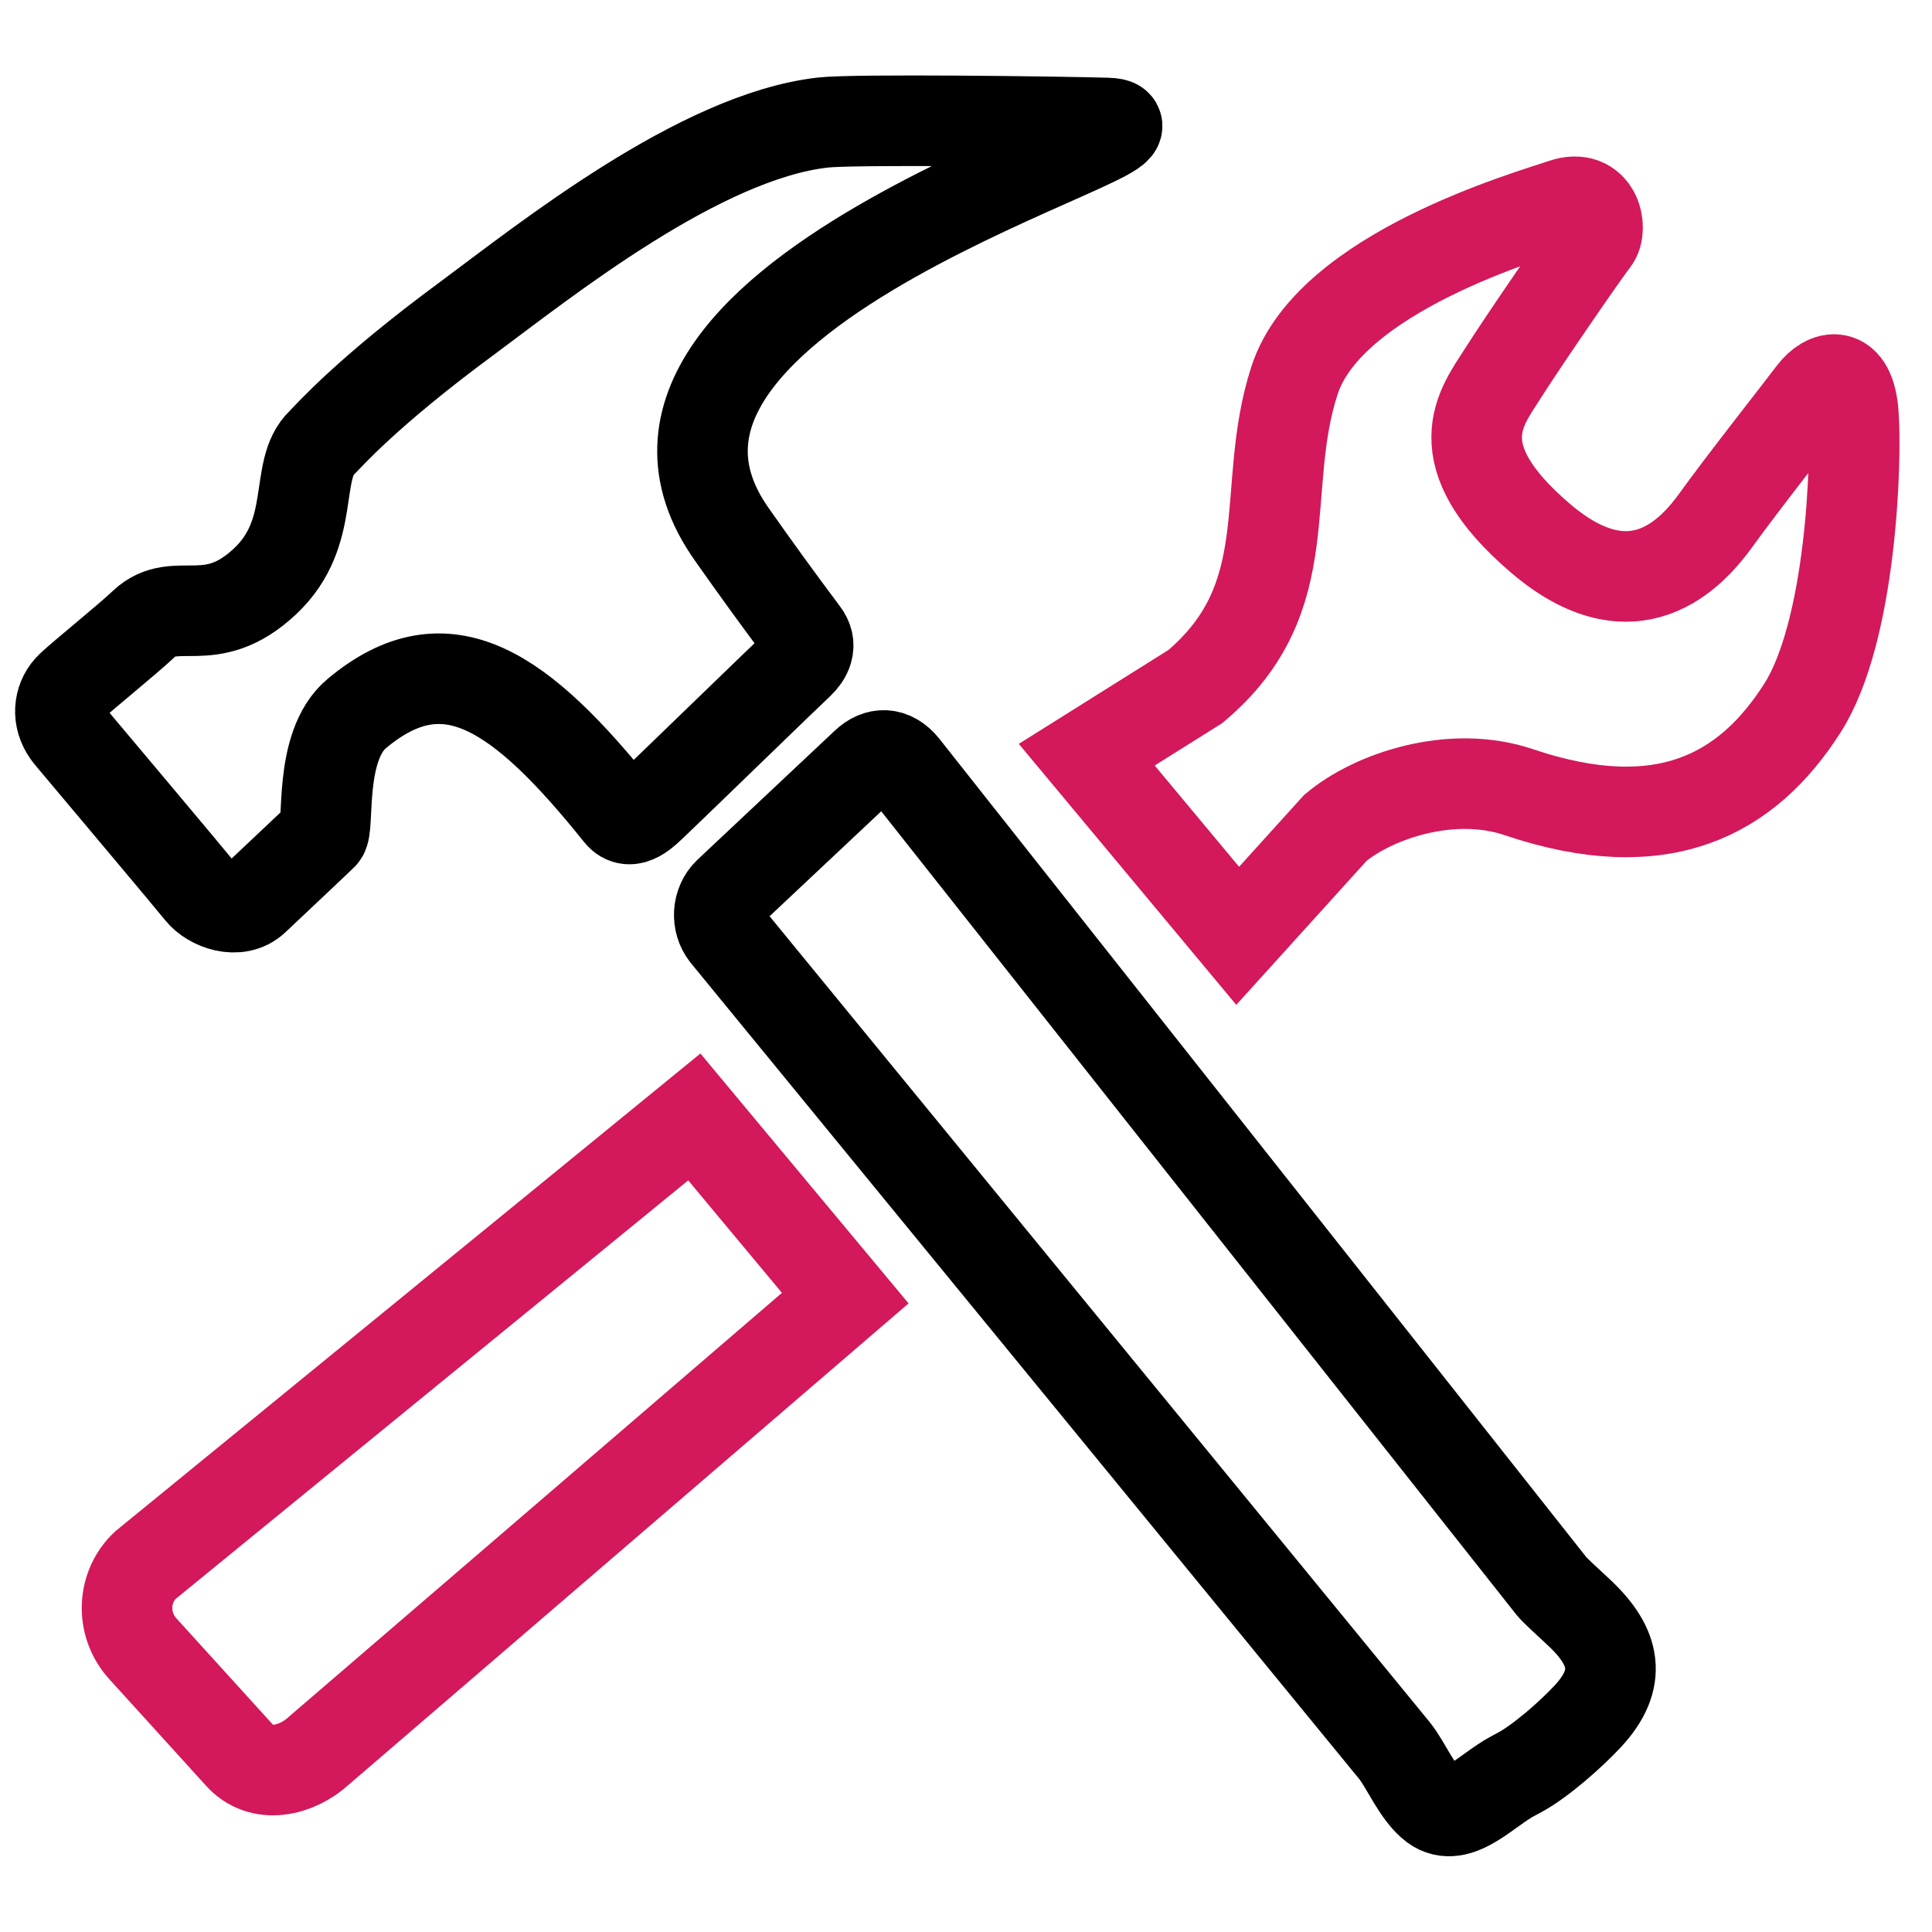
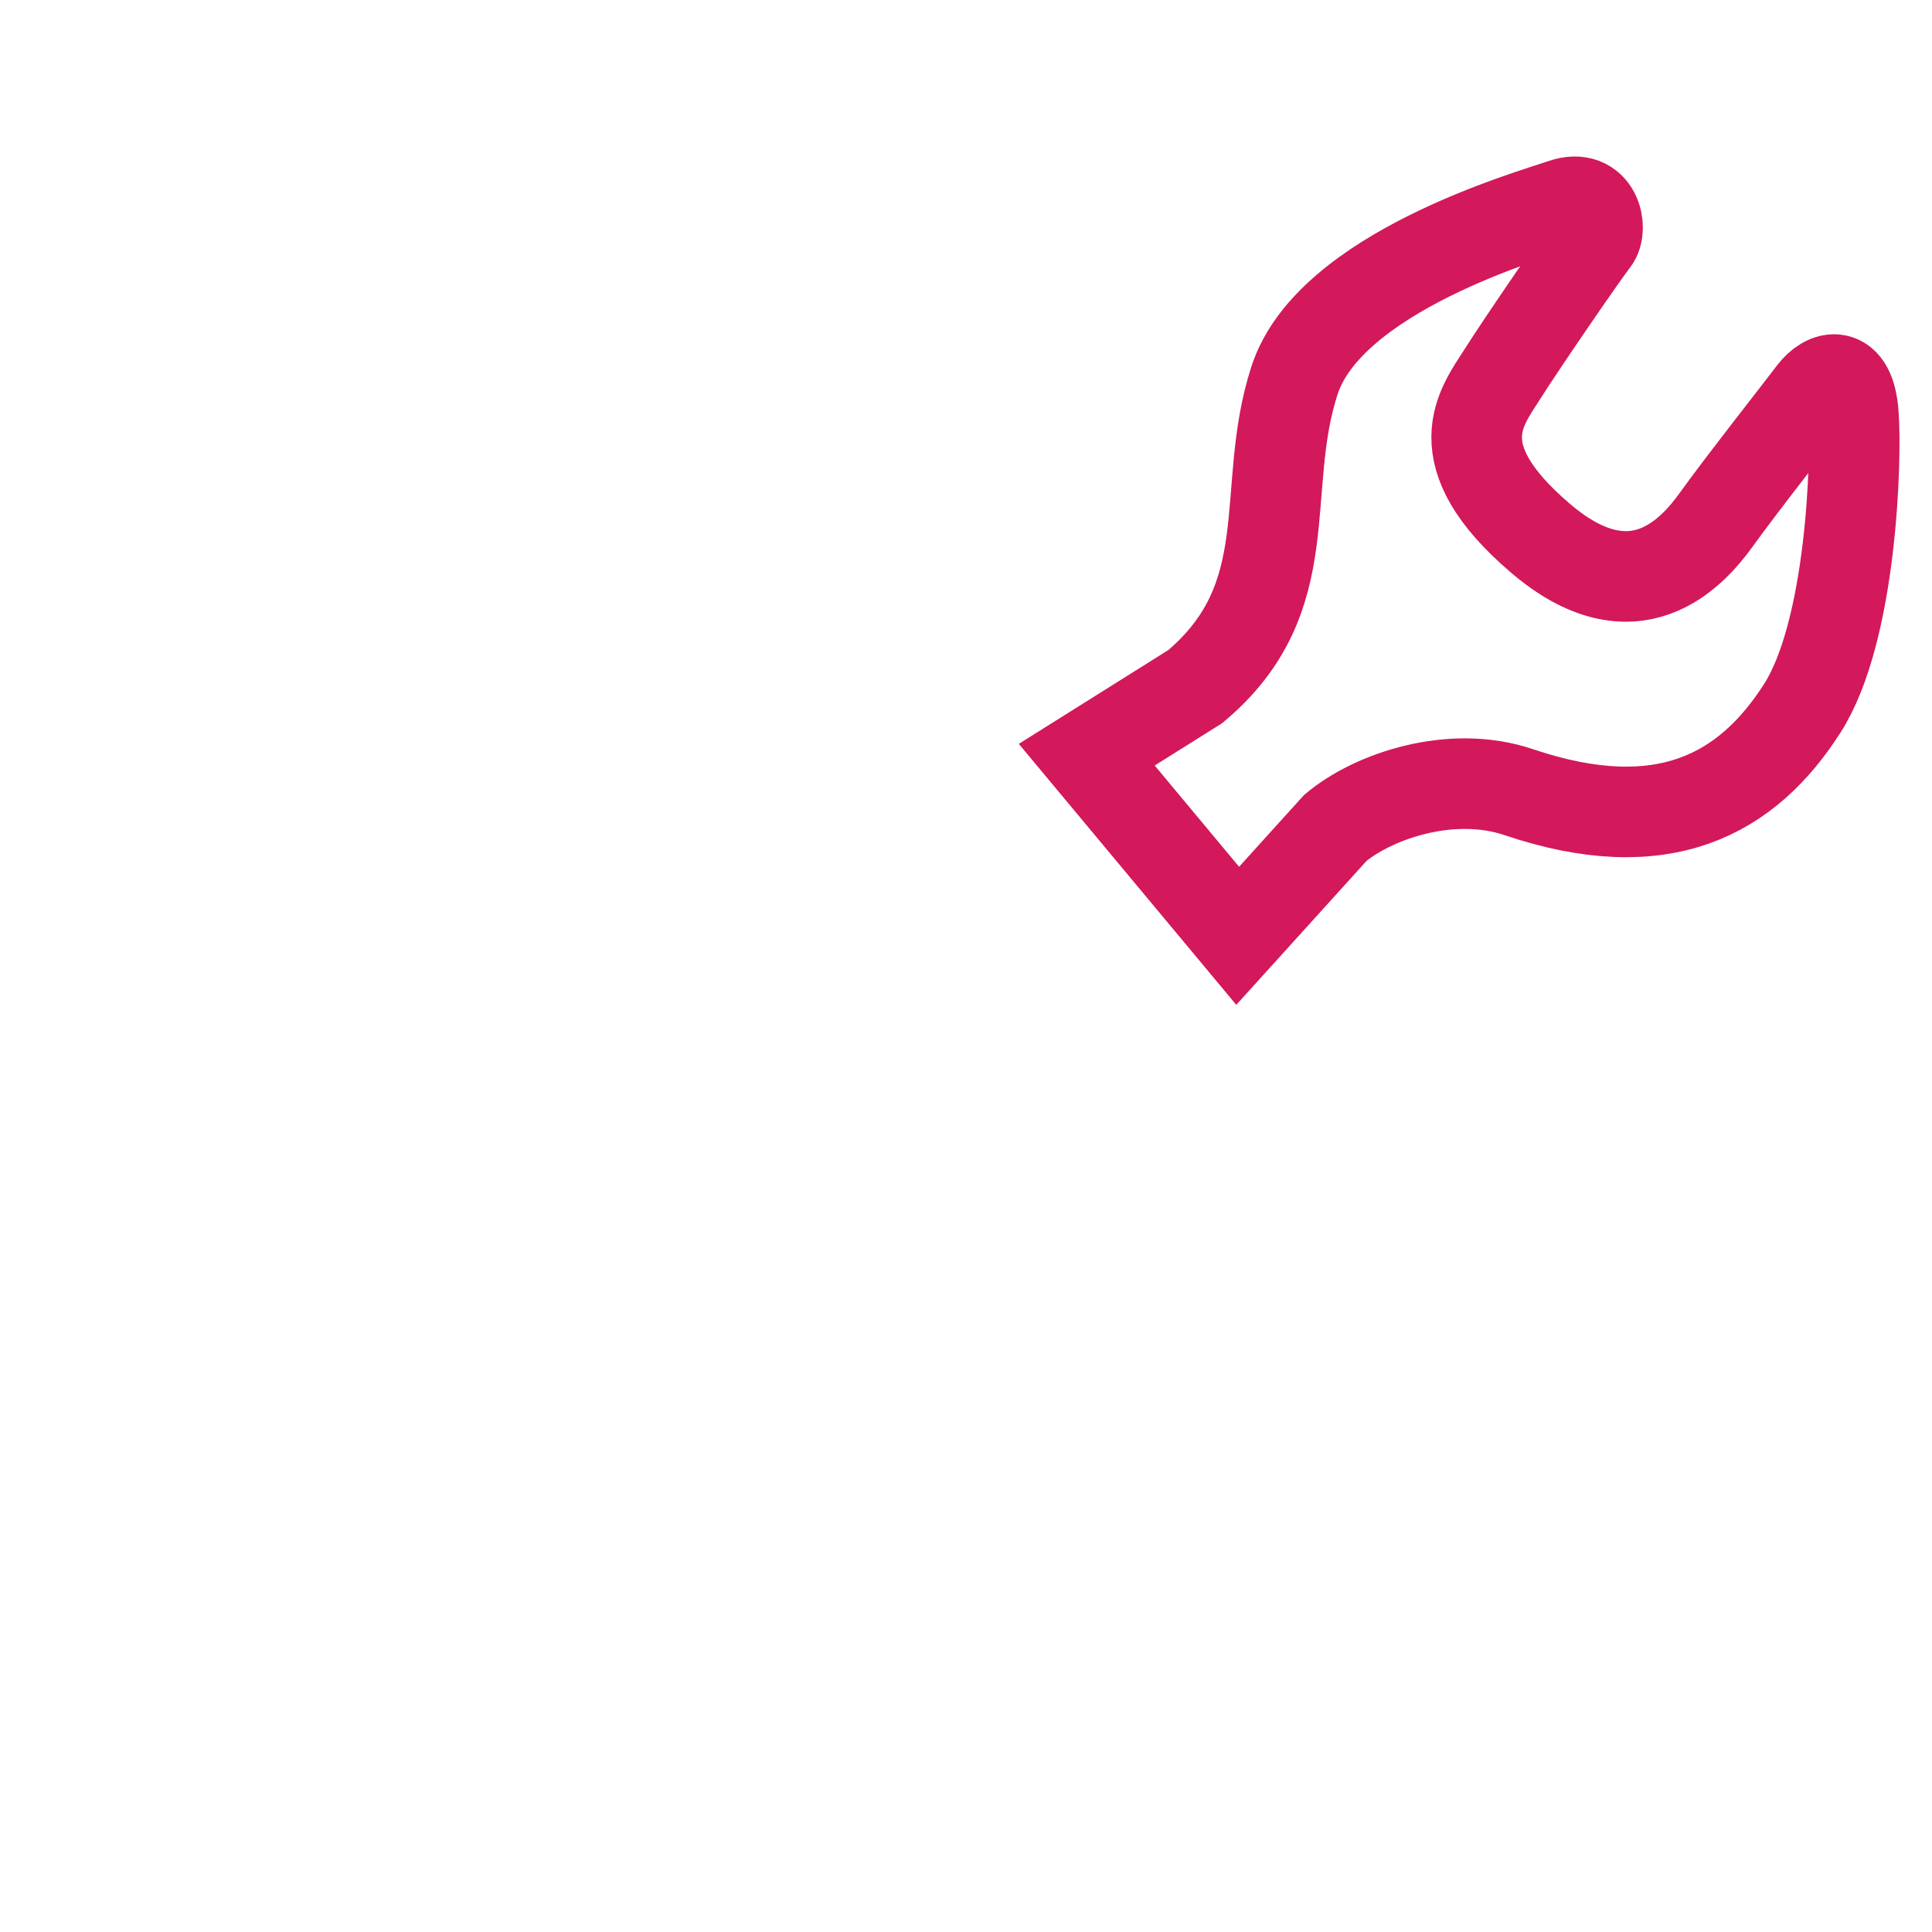
<svg xmlns="http://www.w3.org/2000/svg" width="32" height="32" viewBox="0 0 32 32" fill="none">
-   <path d="M5.91 11.818C7.391 10.579 8.619 11.433 10.258 13.476C10.443 13.706 10.69 13.436 10.831 13.305C10.973 13.173 13.134 11.076 13.24 10.981C13.345 10.88 13.472 10.692 13.305 10.482C12.904 9.948 12.511 9.406 12.126 8.858C9.257 4.819 19.975 2.08 18.33 2.037C17.492 2.013 14.131 1.971 13.628 2.03C11.591 2.261 9.035 4.309 7.748 5.263C6.064 6.503 5.436 7.23 5.333 7.331C4.856 7.779 5.256 8.812 4.393 9.626C3.481 10.485 2.911 9.835 2.382 10.334C2.121 10.583 1.387 11.174 1.178 11.37C0.987 11.55 0.938 11.842 1.089 12.094C1.122 12.15 1.164 12.198 1.206 12.248C1.545 12.651 3.168 14.581 3.319 14.77C3.485 14.979 3.939 15.159 4.218 14.891C4.499 14.625 5.221 13.947 5.342 13.828C5.466 13.715 5.263 12.357 5.91 11.818ZM14.969 12.7C14.778 12.463 14.542 12.456 14.338 12.651L12.063 14.789C11.975 14.875 11.922 14.994 11.914 15.121C11.906 15.248 11.944 15.374 12.02 15.472L23.1 28.999C23.285 29.229 23.484 29.716 23.754 29.914C24.149 30.202 24.619 29.653 25.05 29.421L25.166 29.359C25.52 29.169 26.025 28.722 26.298 28.428V28.428C26.872 27.81 26.765 27.277 26.148 26.703C25.935 26.506 25.753 26.339 25.7 26.274L14.969 12.7Z" stroke="black" stroke-width="1.5" />
-   <path d="M2.105 26.593C2.115 26.337 2.224 26.097 2.407 25.925L11.5 18.5L14 21.501L5.29 28.989C4.907 29.344 4.317 29.469 3.965 29.07L2.352 27.293C2.183 27.1 2.094 26.848 2.105 26.593Z" stroke="#D3185C" stroke-width="1.5" />
  <path d="M30.028 6.509C30.248 6.218 30.641 6.105 30.697 6.853C30.756 7.6 30.668 10.455 29.853 11.729C28.944 13.155 27.551 13.928 25.159 13.122C24.043 12.743 22.748 13.184 22.118 13.712L20.5 15.5L18 12.5L19.798 11.372C21.567 9.885 20.848 8.123 21.441 6.301C22.021 4.508 25.339 3.566 25.889 3.378C26.436 3.19 26.549 3.79 26.402 3.977C26.255 4.161 25.22 5.664 24.88 6.203C24.541 6.739 23.885 7.519 25.507 8.908C27.063 10.244 28.03 9.159 28.431 8.601C28.835 8.037 29.807 6.802 30.028 6.509Z" stroke="#D3185C" stroke-width="1.5" />
</svg>